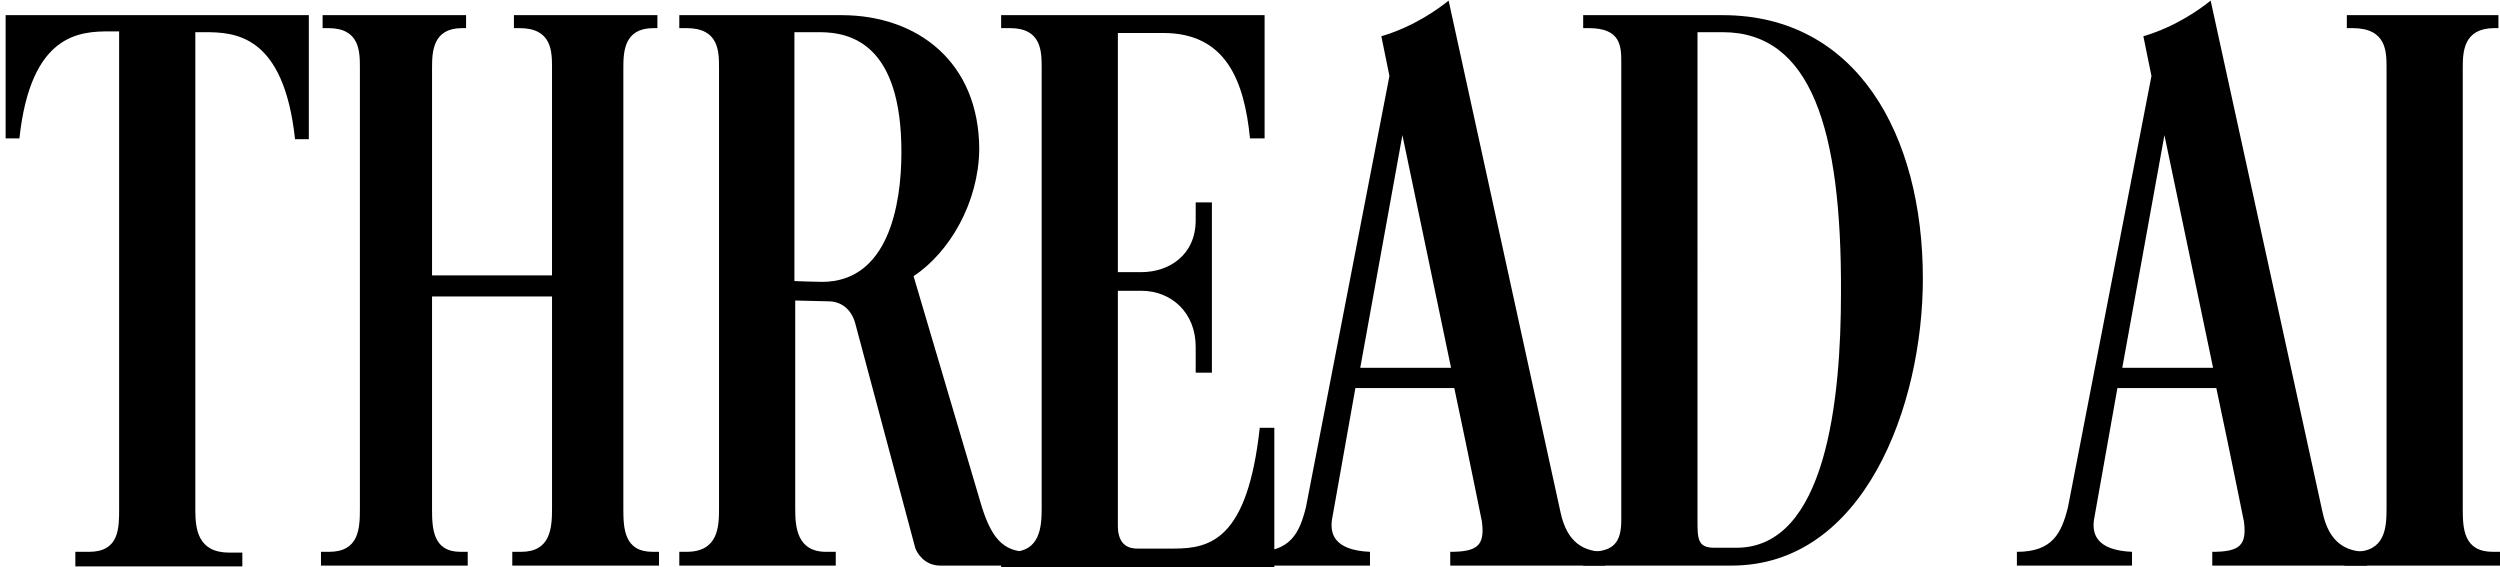
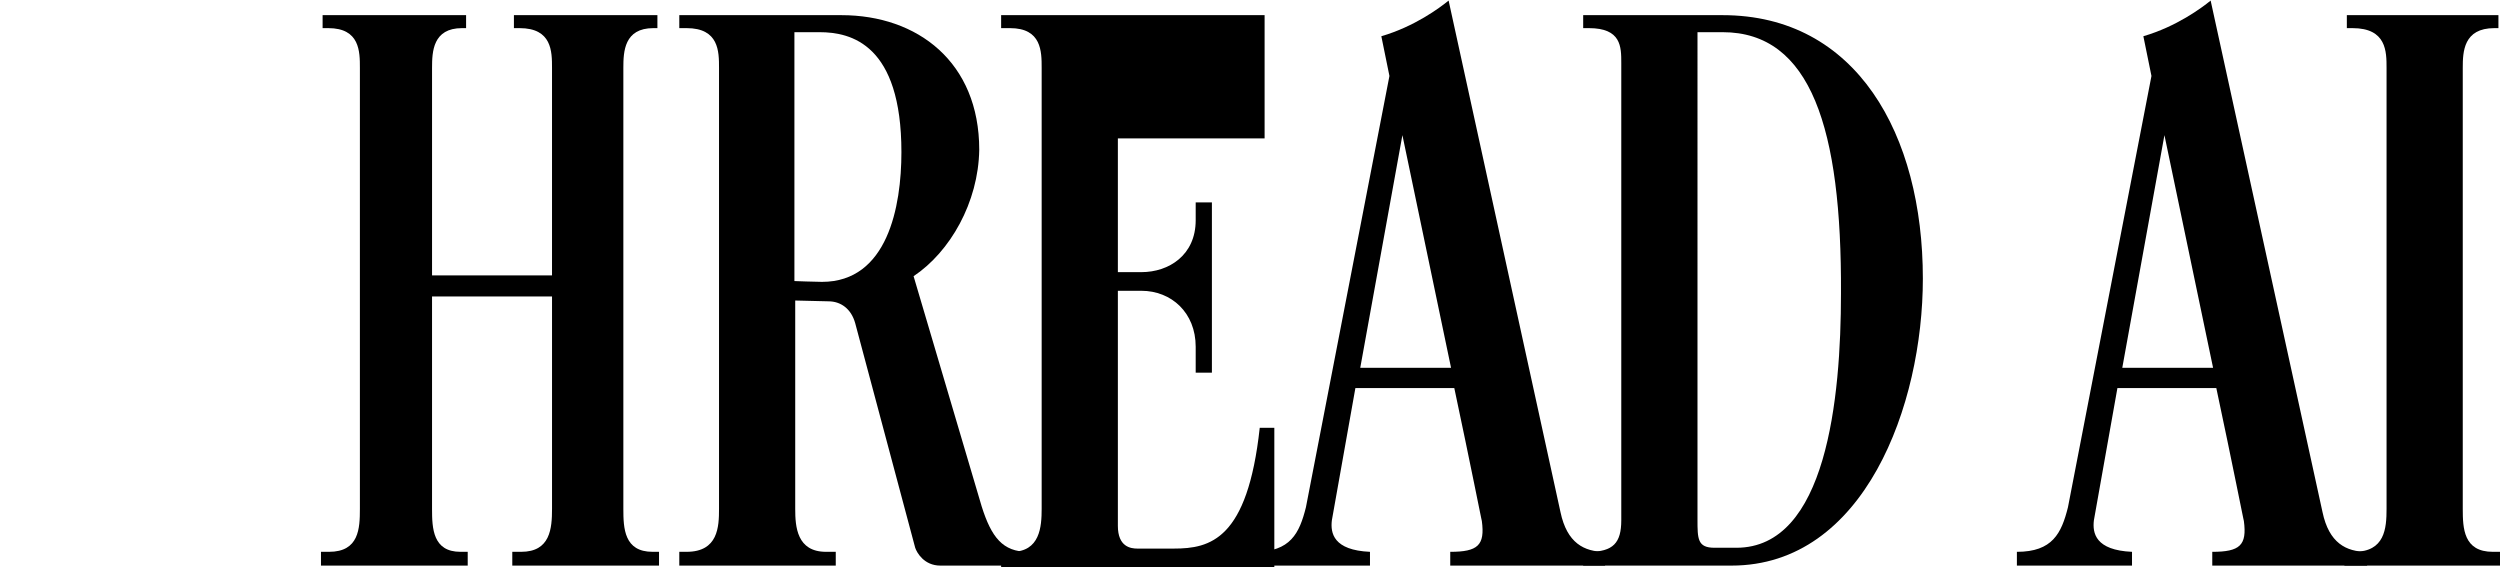
<svg xmlns="http://www.w3.org/2000/svg" width="238" height="54" viewBox="0 0 238 54" fill="none">
  <g id="Thread Wordmark">
-     <path id="Vector" d="M29.4 13.251h-1.312C27.007 3.218 22.3 3.064 19.444 3.064h-.849V48.52c0 1.852.232 4.09 3.241 4.09h1.235v1.312H7.173V52.533H8.485c2.856.0 2.856-2.238 2.856-4.09V2.987h-.849c-2.856.0-7.563.154-8.644 10.187H.536V1.443H29.4V13.251z" fill="#000" />
    <path id="Vector_2" d="M62.585 2.678H62.199c-2.778.0-2.856 2.238-2.856 3.782V48.443c0 1.852.077 4.09 2.778 4.09H62.739v1.312H48.77V52.533H49.62c2.778.0 2.933-2.238 2.933-4.09v-20.22H41.13v20.22c0 1.852.077 4.09 2.701 4.09H44.526v1.312H30.557V52.533H31.329c2.856.0 2.933-2.238 2.933-4.09V6.46c0-1.544.0-3.782-3.01-3.782H30.712V1.443h13.66V2.678H43.986c-2.778.0-2.855 2.238-2.855 3.782V26.217H52.552V6.46c0-1.544.0-3.782-3.087-3.782H48.925V1.443h13.66V2.678z" fill="#000" />
    <path id="Vector_3" d="M86.973 26.294l6.483 21.918C94.382 51.144 95.462 52.533 97.854 52.533v1.312H89.519C87.976 53.845 87.281 52.611 87.127 52.148L81.416 30.77C81.03 29.381 80.027 28.686 78.869 28.686L75.705 28.609V48.443C75.705 50.141 75.859 52.533 78.638 52.533H79.564v1.312H64.669V52.533H65.364c3.01.0 3.087-2.393 3.087-4.09V6.46c0-1.544.0-3.782-3.087-3.782H64.669V1.443H80.104C87.359 1.443 93.224 5.92 93.224 14.255 93.147 19.271 90.445 23.979 86.973 26.294zM75.628 3.064V26.757S77.634 26.834 78.252 26.834c6.251.0 7.563-7.177 7.563-12.348C85.815 4.222 81.03 3.064 78.02 3.064H75.628z" fill="#000" />
-     <path id="Vector_4" d="M106.421 25.908h2.238C111.283 25.908 113.83 24.287 113.83 20.969V19.271H115.373V35.478H113.83V33.008C113.83 29.767 111.514 27.683 108.659 27.683h-2.238V50.064C106.421 52.07 107.656 52.225 108.273 52.225h3.473C115.219 52.225 118.769 51.376 119.927 40.726h1.389V54H95.308V52.533H96.311C99.012 52.533 99.166 50.141 99.166 48.443V6.46c0-1.544.0-3.782-3.01-3.782H95.308V1.443H120.39V13.174H119C118.46 7.772 116.762 3.141 110.743 3.141H106.421V25.908z" fill="#000" />
+     <path id="Vector_4" d="M106.421 25.908h2.238C111.283 25.908 113.83 24.287 113.83 20.969V19.271H115.373V35.478H113.83V33.008C113.83 29.767 111.514 27.683 108.659 27.683h-2.238V50.064C106.421 52.07 107.656 52.225 108.273 52.225h3.473C115.219 52.225 118.769 51.376 119.927 40.726h1.389V54H95.308V52.533H96.311C99.012 52.533 99.166 50.141 99.166 48.443V6.46c0-1.544.0-3.782-3.01-3.782H95.308V1.443H120.39V13.174H119H106.421V25.908z" fill="#000" />
    <path id="Vector_5" d="M137.908.055 148.558 48.752C149.176 51.685 150.797 52.534 152.803 52.534v1.312h-14.74V52.534C140.687 52.534 141.381 51.916 141.072 49.601 141.072 49.678 139.992 44.199 138.449 36.944H129.033L126.795 49.524C126.641 50.759 126.949 52.38 130.422 52.534v1.312H119.463V52.534c3.396.0 4.245-1.775 4.862-4.245L132.274 7.232C131.811 4.994 131.503 3.45 131.503 3.45 134.667 2.524 137.059.749 137.908.055zM133.509 12.866 129.496 35.015H138.14l-4.631-22.149z" fill="#000" />
    <path id="Vector_6" d="M163.993 1.443c12.734.0 19.063 11.345 19.063 25.082.0 12.039-5.557 27.32-18.214 27.32H150.719V52.533H151.259C153.575 52.533 154.346 51.684 154.346 49.524V5.997c0-1.544.0-3.319-3.087-3.319H150.719V1.443h13.274zm0 1.621h-2.392V49.446c0 1.852.0 2.701 1.621 2.701h2.083C173.872 52.148 175.261 37.947 175.261 27.915 175.338 12.248 172.406 3.064 163.993 3.064z" fill="#000" />
    <path id="Vector_7" d="M210.453.055 221.103 48.752C221.721 51.685 223.341 52.534 225.348 52.534v1.312h-14.74V52.534C213.232 52.534 213.926 51.916 213.617 49.601 213.617 49.678 212.537 44.199 210.993 36.944H201.578L199.34 49.524C199.186 50.759 199.494 52.38 202.967 52.534v1.312H192.008V52.534C195.404 52.534 196.253 50.759 196.87 48.289L204.819 7.232C204.356 4.994 204.048 3.45 204.048 3.45 207.212 2.524 209.604.749 210.453.055zM206.054 12.866 202.041 35.015H210.685l-4.631-22.149z" fill="#000" />
    <path id="Vector_8" d="M237.85 2.678H237.464C234.532 2.678 234.455 4.916 234.455 6.46V48.443C234.455 50.295 234.532 52.533 237.31 52.533H238.005v1.312H223.187V52.533H224.113C227.046 52.533 227.2 50.295 227.2 48.443V6.46C227.2 4.916 227.2 2.678 223.959 2.678H223.419V1.443H237.85V2.678z" fill="#000" />
  </g>
</svg>